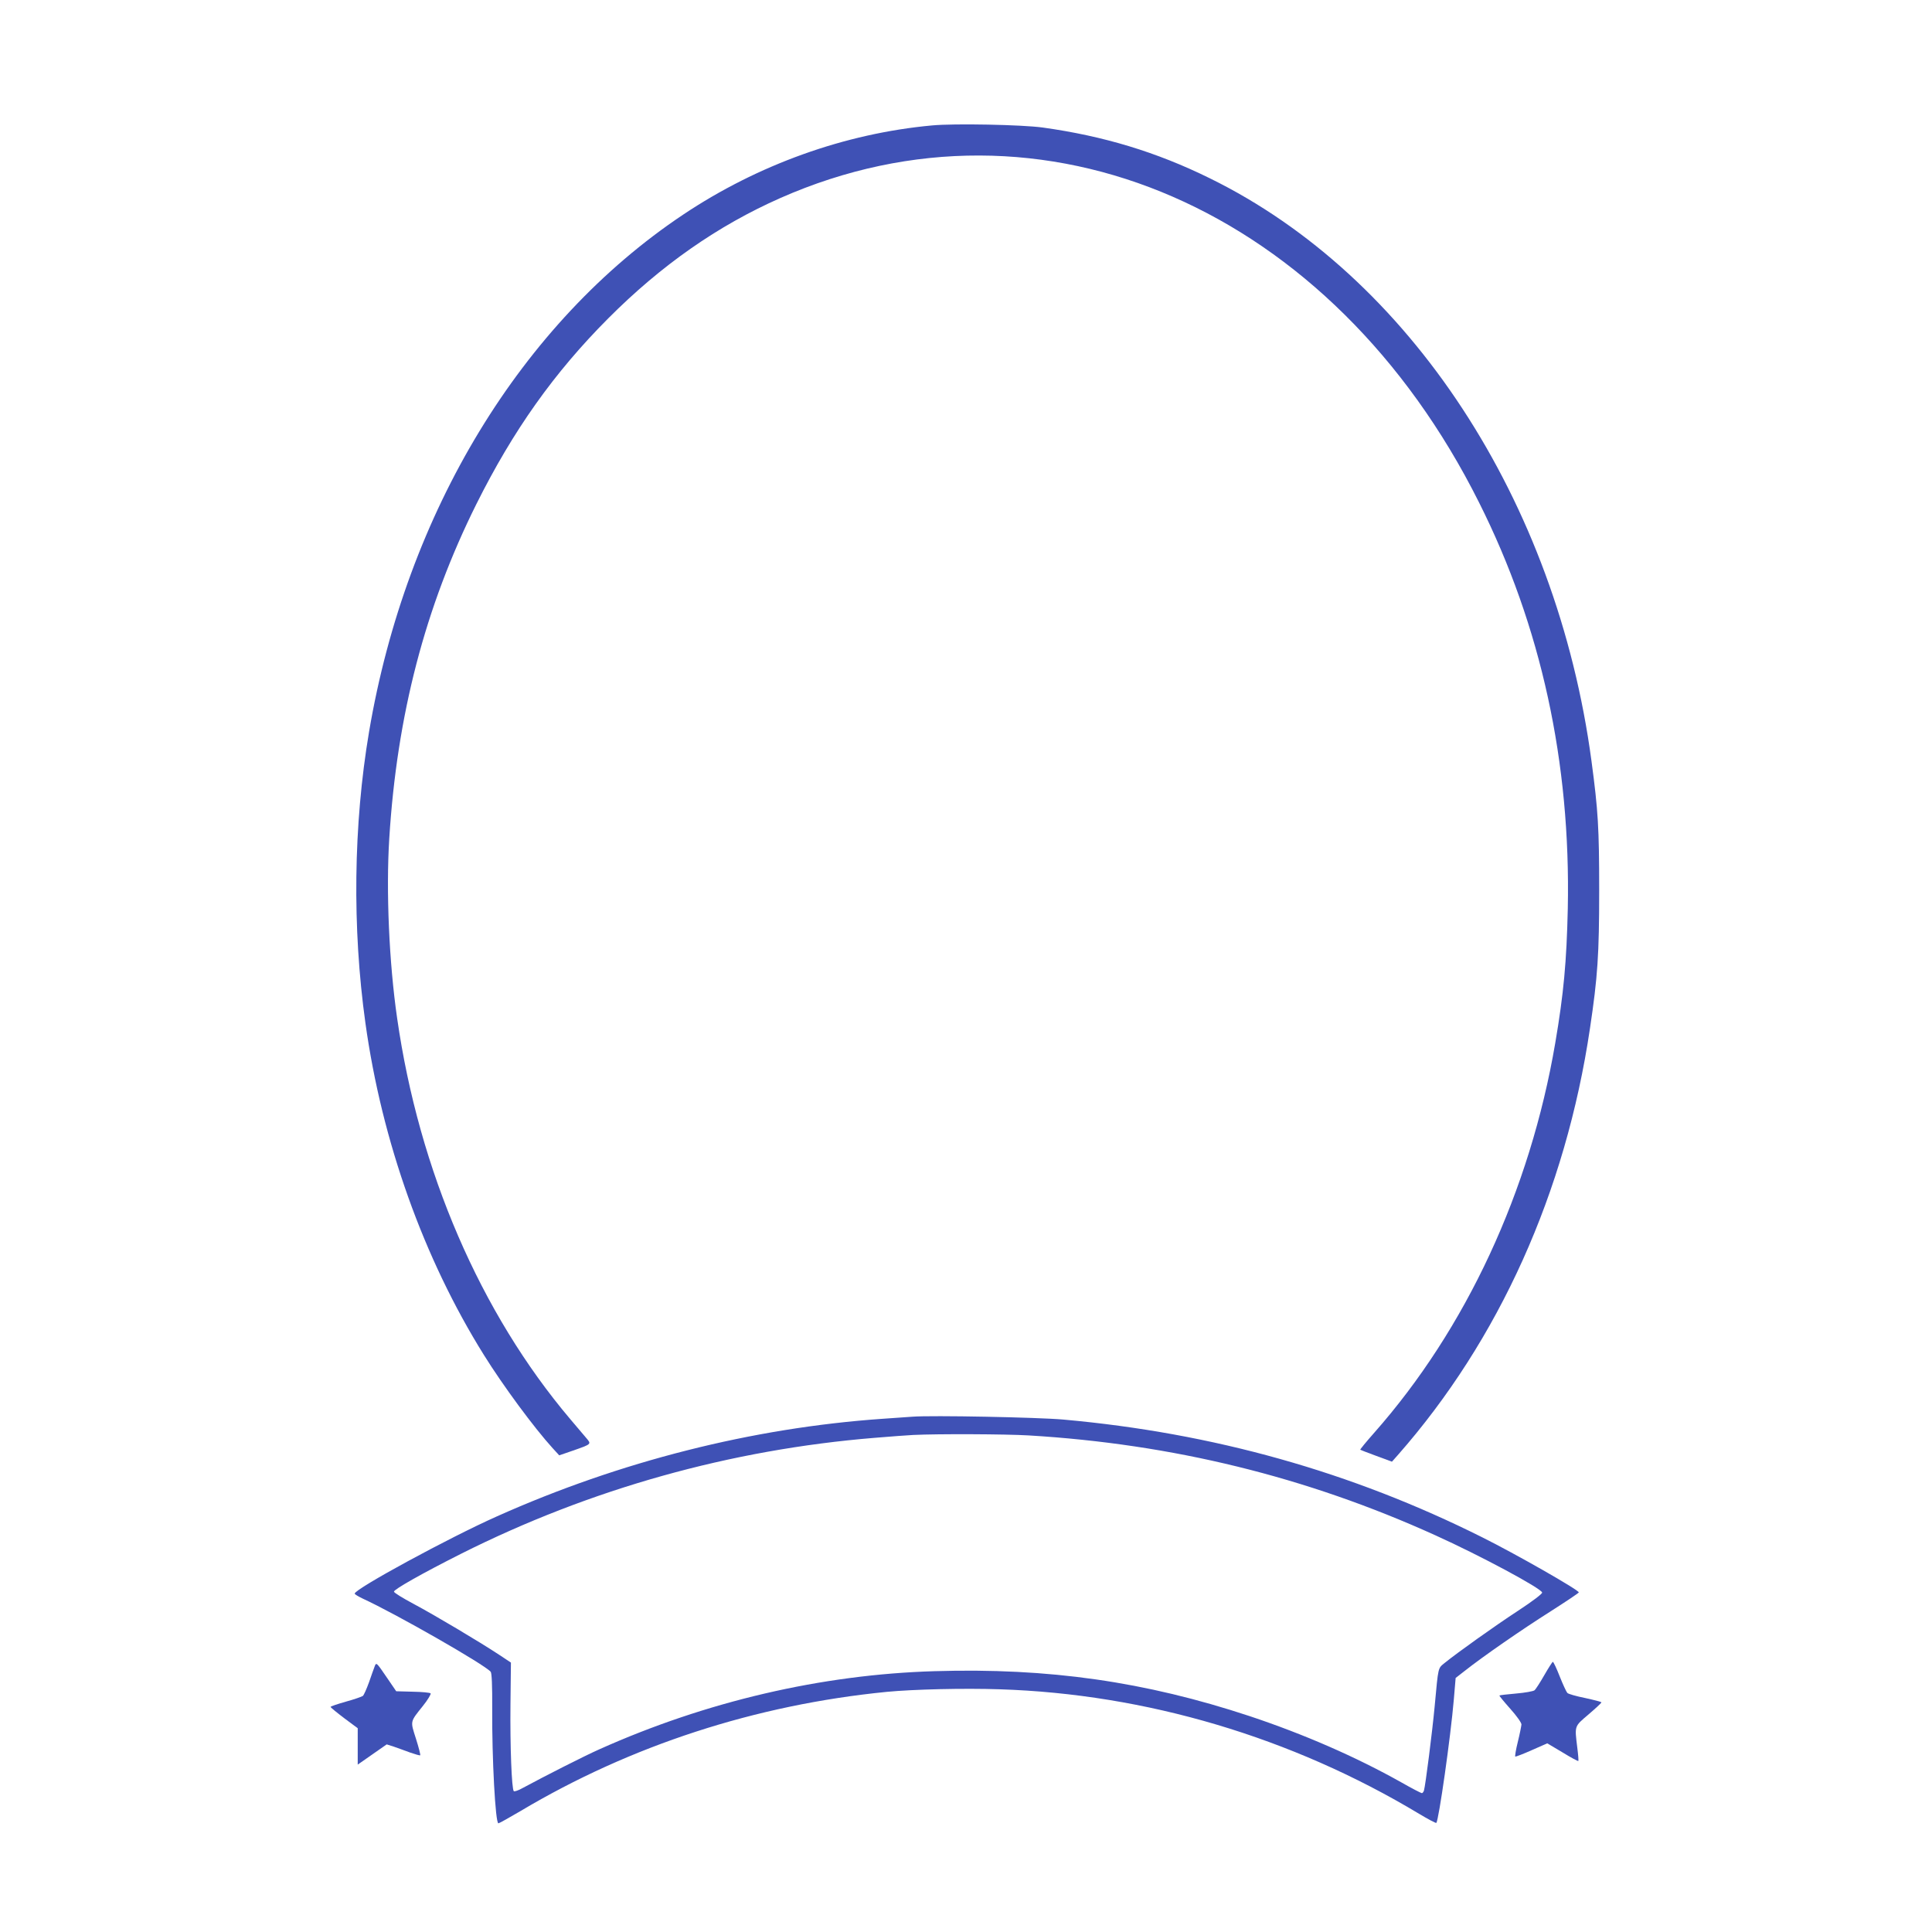
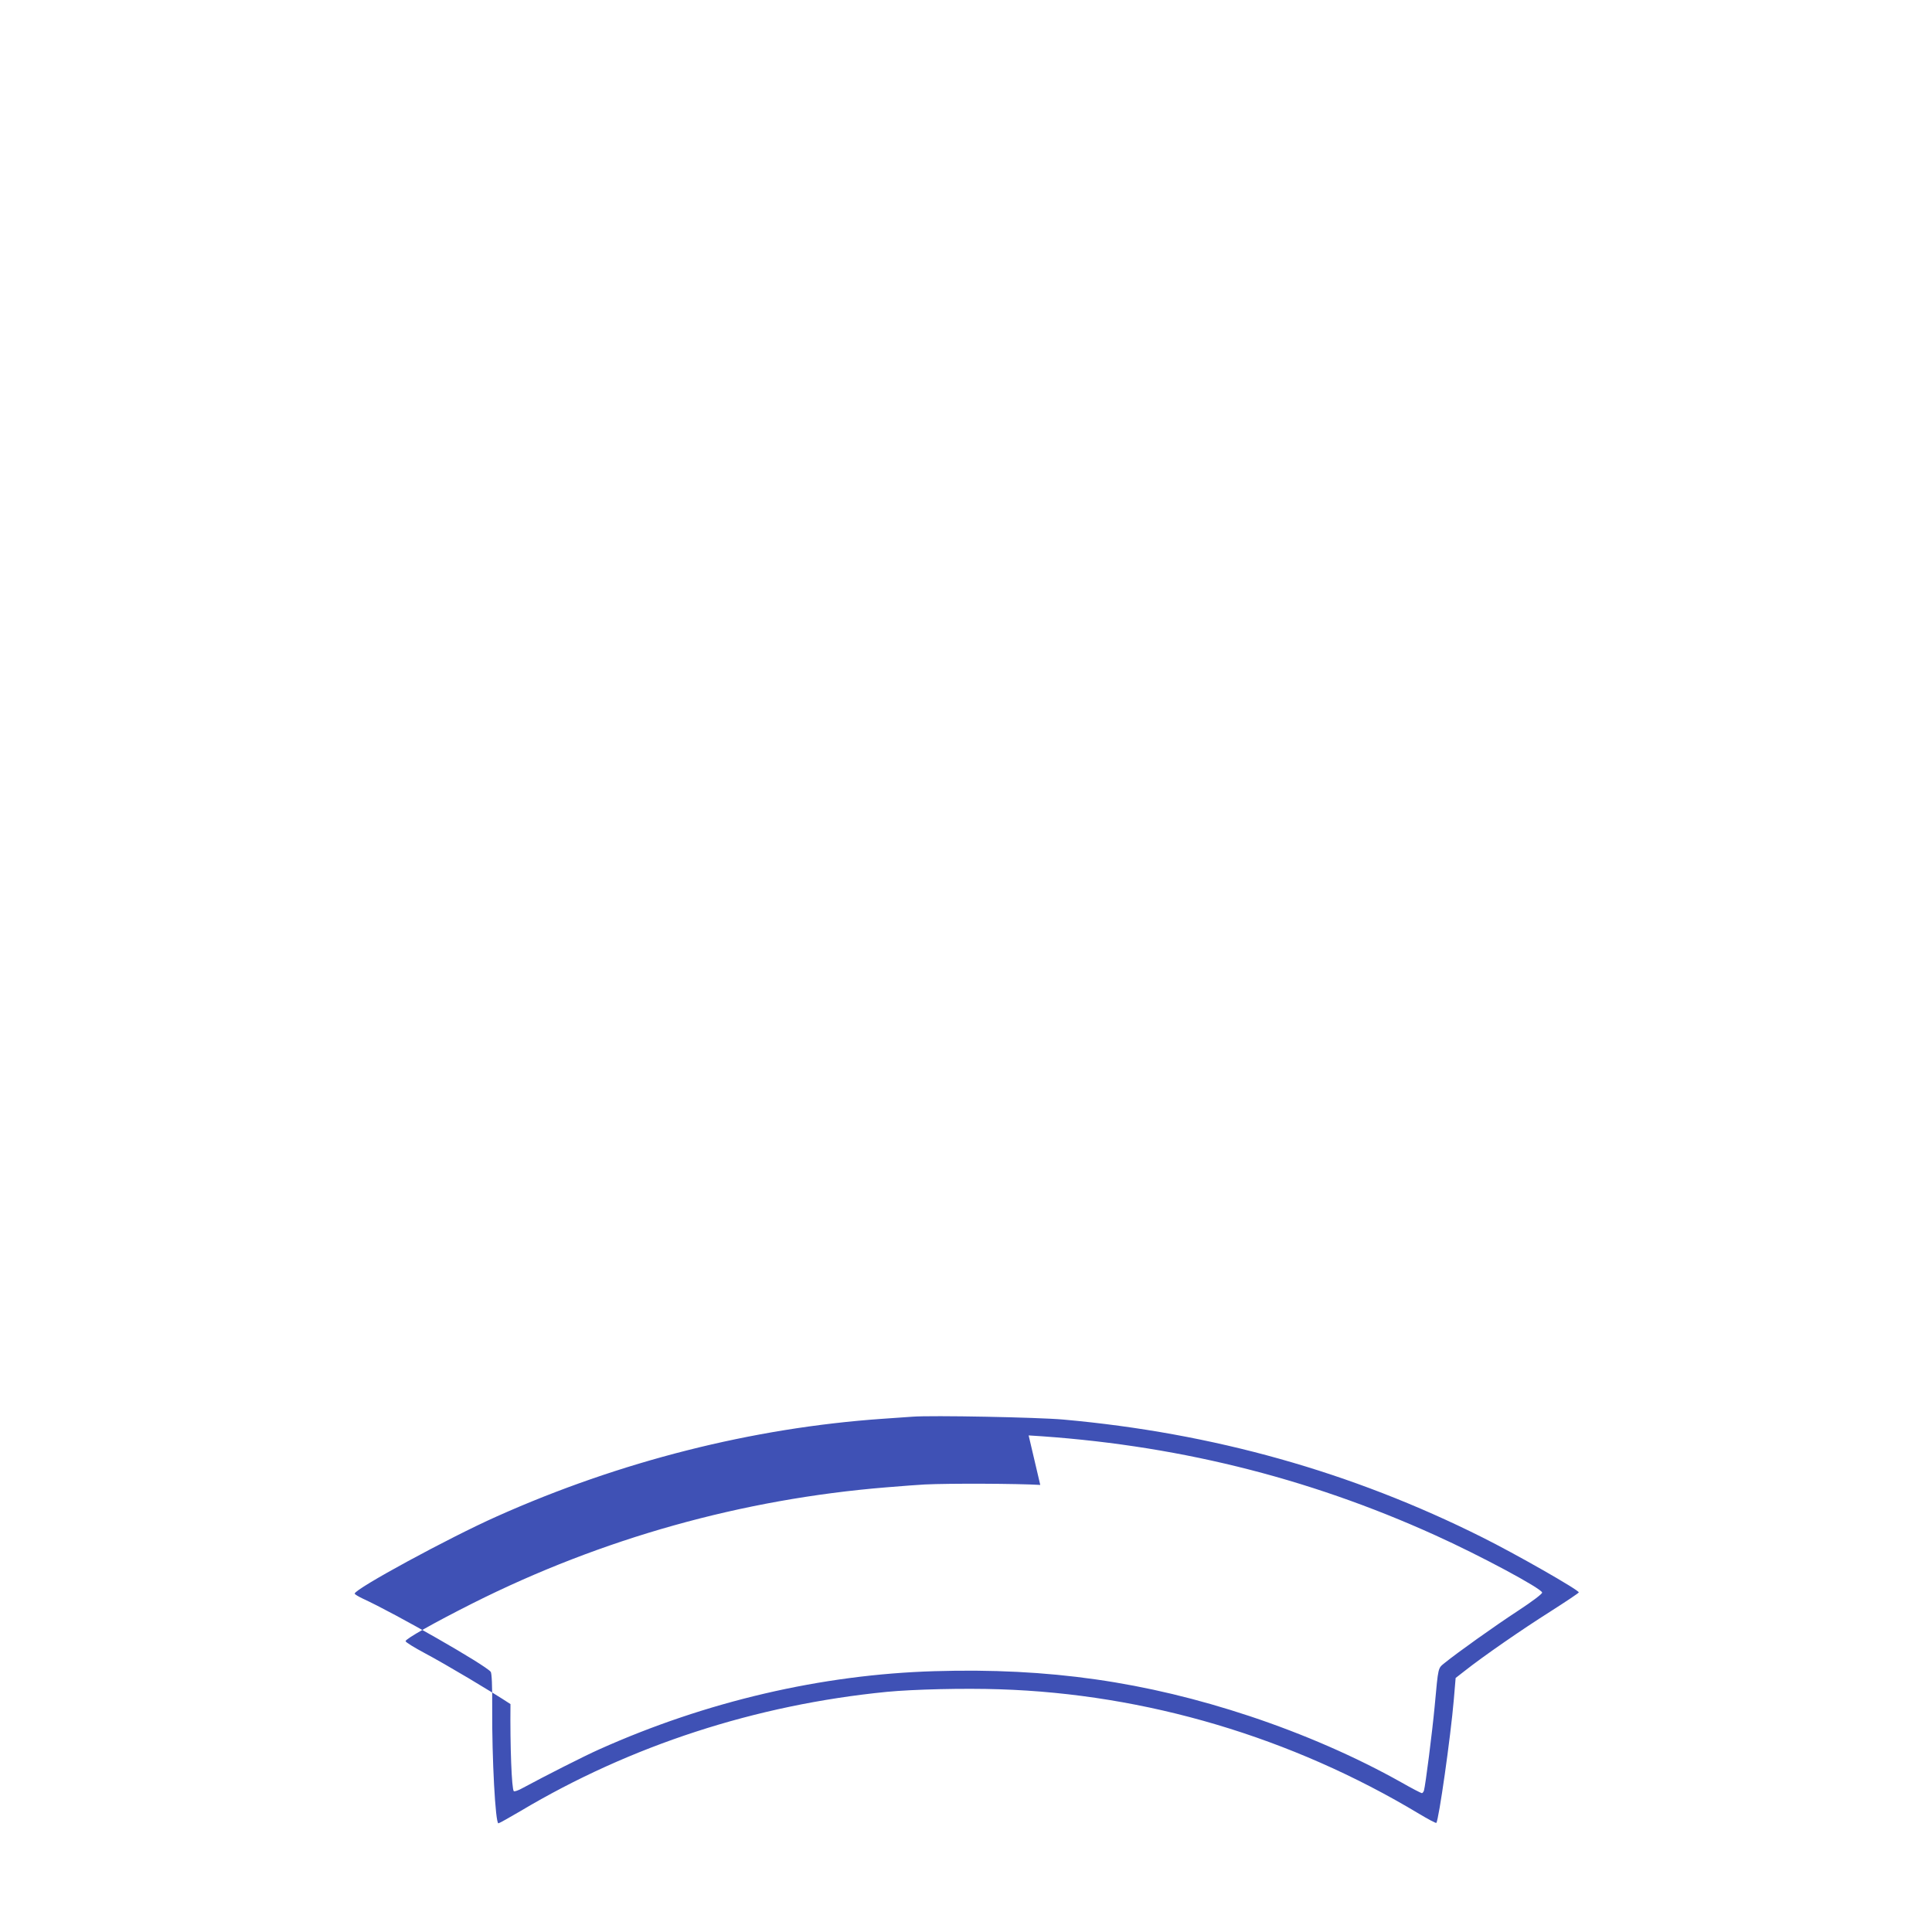
<svg xmlns="http://www.w3.org/2000/svg" version="1.0" width="1280pt" height="1280pt" viewBox="0 0 1280 1280" preserveAspectRatio="xMidYMid meet">
  <g transform="translate(0,1280) scale(0.1,-0.1)" fill="#3f51b5" stroke="none">
-     <path d="M6175 11969 c-577 -53 -1154 -260 -1649 -591 -1073 -717 -1835 -1972 -2081 -3427 -104 -615 -112 -1300 -24 -1929 109 -784 386 -1560 785 -2199 127 -204 333 -483 455 -617 l44 -48 90 31 c126 44 124 43 89 84 -16 19 -63 75 -106 125 -595 703 -1002 1645 -1147 2657 -53 366 -74 840 -52 1190 51 818 237 1532 577 2215 244 489 515 871 874 1231 352 353 726 614 1140 797 1735 766 3656 -71 4629 -2017 412 -821 608 -1723 588 -2691 -8 -352 -27 -562 -83 -890 -167 -980 -591 -1894 -1200 -2583 -53 -60 -94 -110 -92 -112 1 -1 50 -20 107 -41 l103 -38 40 45 c670 762 1111 1741 1272 2826 51 340 61 490 61 913 0 415 -7 529 -51 858 -231 1725 -1205 3212 -2529 3861 -353 174 -704 280 -1106 336 -137 19 -587 28 -734 14z" />
-     <path d="M6045 3414 c-27 -2 -117 -8 -200 -14 -860 -60 -1738 -282 -2552 -646 -317 -141 -943 -481 -943 -512 0 -5 24 -19 53 -33 220 -101 809 -438 848 -485 7 -9 11 -89 10 -246 -2 -326 21 -758 41 -758 5 0 71 37 146 81 730 435 1558 704 2427 790 178 17 510 25 749 17 967 -31 1933 -317 2778 -825 60 -36 111 -63 114 -60 16 16 95 570 116 818 l12 142 59 46 c124 98 380 275 565 392 105 67 192 125 192 129 0 16 -419 255 -640 365 -867 434 -1783 691 -2775 780 -169 15 -872 29 -1000 19z m770 -124 c953 -57 1839 -274 2693 -661 297 -134 705 -353 709 -380 2 -8 -64 -58 -160 -121 -159 -104 -401 -277 -484 -344 -47 -39 -43 -19 -68 -289 -16 -171 -61 -525 -71 -558 -3 -9 -9 -17 -14 -17 -5 0 -67 32 -137 72 -303 170 -646 319 -1003 438 -692 229 -1333 321 -2088 298 -749 -22 -1515 -201 -2222 -518 -101 -45 -355 -174 -507 -256 -28 -16 -55 -25 -59 -21 -14 14 -25 295 -22 577 l3 275 -80 53 c-124 82 -426 262 -567 337 -71 38 -128 73 -128 80 0 15 185 120 445 251 854 429 1784 690 2740 768 105 9 219 17 255 19 164 8 611 6 765 -3z" />
-     <path d="M10231 1701 c-28 -49 -57 -94 -65 -100 -8 -6 -62 -16 -121 -21 -59 -5 -109 -11 -111 -13 -2 -2 30 -41 71 -87 43 -48 75 -93 75 -105 -1 -11 -11 -63 -24 -115 -13 -52 -20 -96 -17 -98 4 -1 54 18 110 43 l102 45 101 -60 c55 -34 102 -59 105 -57 2 3 -1 42 -7 88 -18 148 -21 139 75 221 47 40 85 76 85 79 0 4 -48 16 -107 29 -60 12 -113 27 -119 34 -6 6 -29 55 -50 108 -21 54 -42 98 -46 98 -3 0 -29 -40 -57 -89z" />
-     <path d="M2482 1759 c-5 -13 -22 -60 -37 -104 -16 -44 -34 -85 -41 -91 -7 -5 -58 -23 -113 -38 -56 -16 -101 -31 -101 -35 0 -3 41 -37 90 -74 l90 -67 0 -121 0 -120 96 67 96 67 47 -15 c25 -9 74 -26 108 -39 35 -12 65 -21 67 -18 3 2 -10 52 -28 109 -38 120 -41 109 46 218 33 41 55 79 51 83 -5 5 -58 10 -118 11 l-110 3 -58 85 c-73 107 -74 109 -85 79z" />
+     <path d="M6045 3414 c-27 -2 -117 -8 -200 -14 -860 -60 -1738 -282 -2552 -646 -317 -141 -943 -481 -943 -512 0 -5 24 -19 53 -33 220 -101 809 -438 848 -485 7 -9 11 -89 10 -246 -2 -326 21 -758 41 -758 5 0 71 37 146 81 730 435 1558 704 2427 790 178 17 510 25 749 17 967 -31 1933 -317 2778 -825 60 -36 111 -63 114 -60 16 16 95 570 116 818 l12 142 59 46 c124 98 380 275 565 392 105 67 192 125 192 129 0 16 -419 255 -640 365 -867 434 -1783 691 -2775 780 -169 15 -872 29 -1000 19z m770 -124 c953 -57 1839 -274 2693 -661 297 -134 705 -353 709 -380 2 -8 -64 -58 -160 -121 -159 -104 -401 -277 -484 -344 -47 -39 -43 -19 -68 -289 -16 -171 -61 -525 -71 -558 -3 -9 -9 -17 -14 -17 -5 0 -67 32 -137 72 -303 170 -646 319 -1003 438 -692 229 -1333 321 -2088 298 -749 -22 -1515 -201 -2222 -518 -101 -45 -355 -174 -507 -256 -28 -16 -55 -25 -59 -21 -14 14 -25 295 -22 577 c-124 82 -426 262 -567 337 -71 38 -128 73 -128 80 0 15 185 120 445 251 854 429 1784 690 2740 768 105 9 219 17 255 19 164 8 611 6 765 -3z" />
  </g>
</svg>